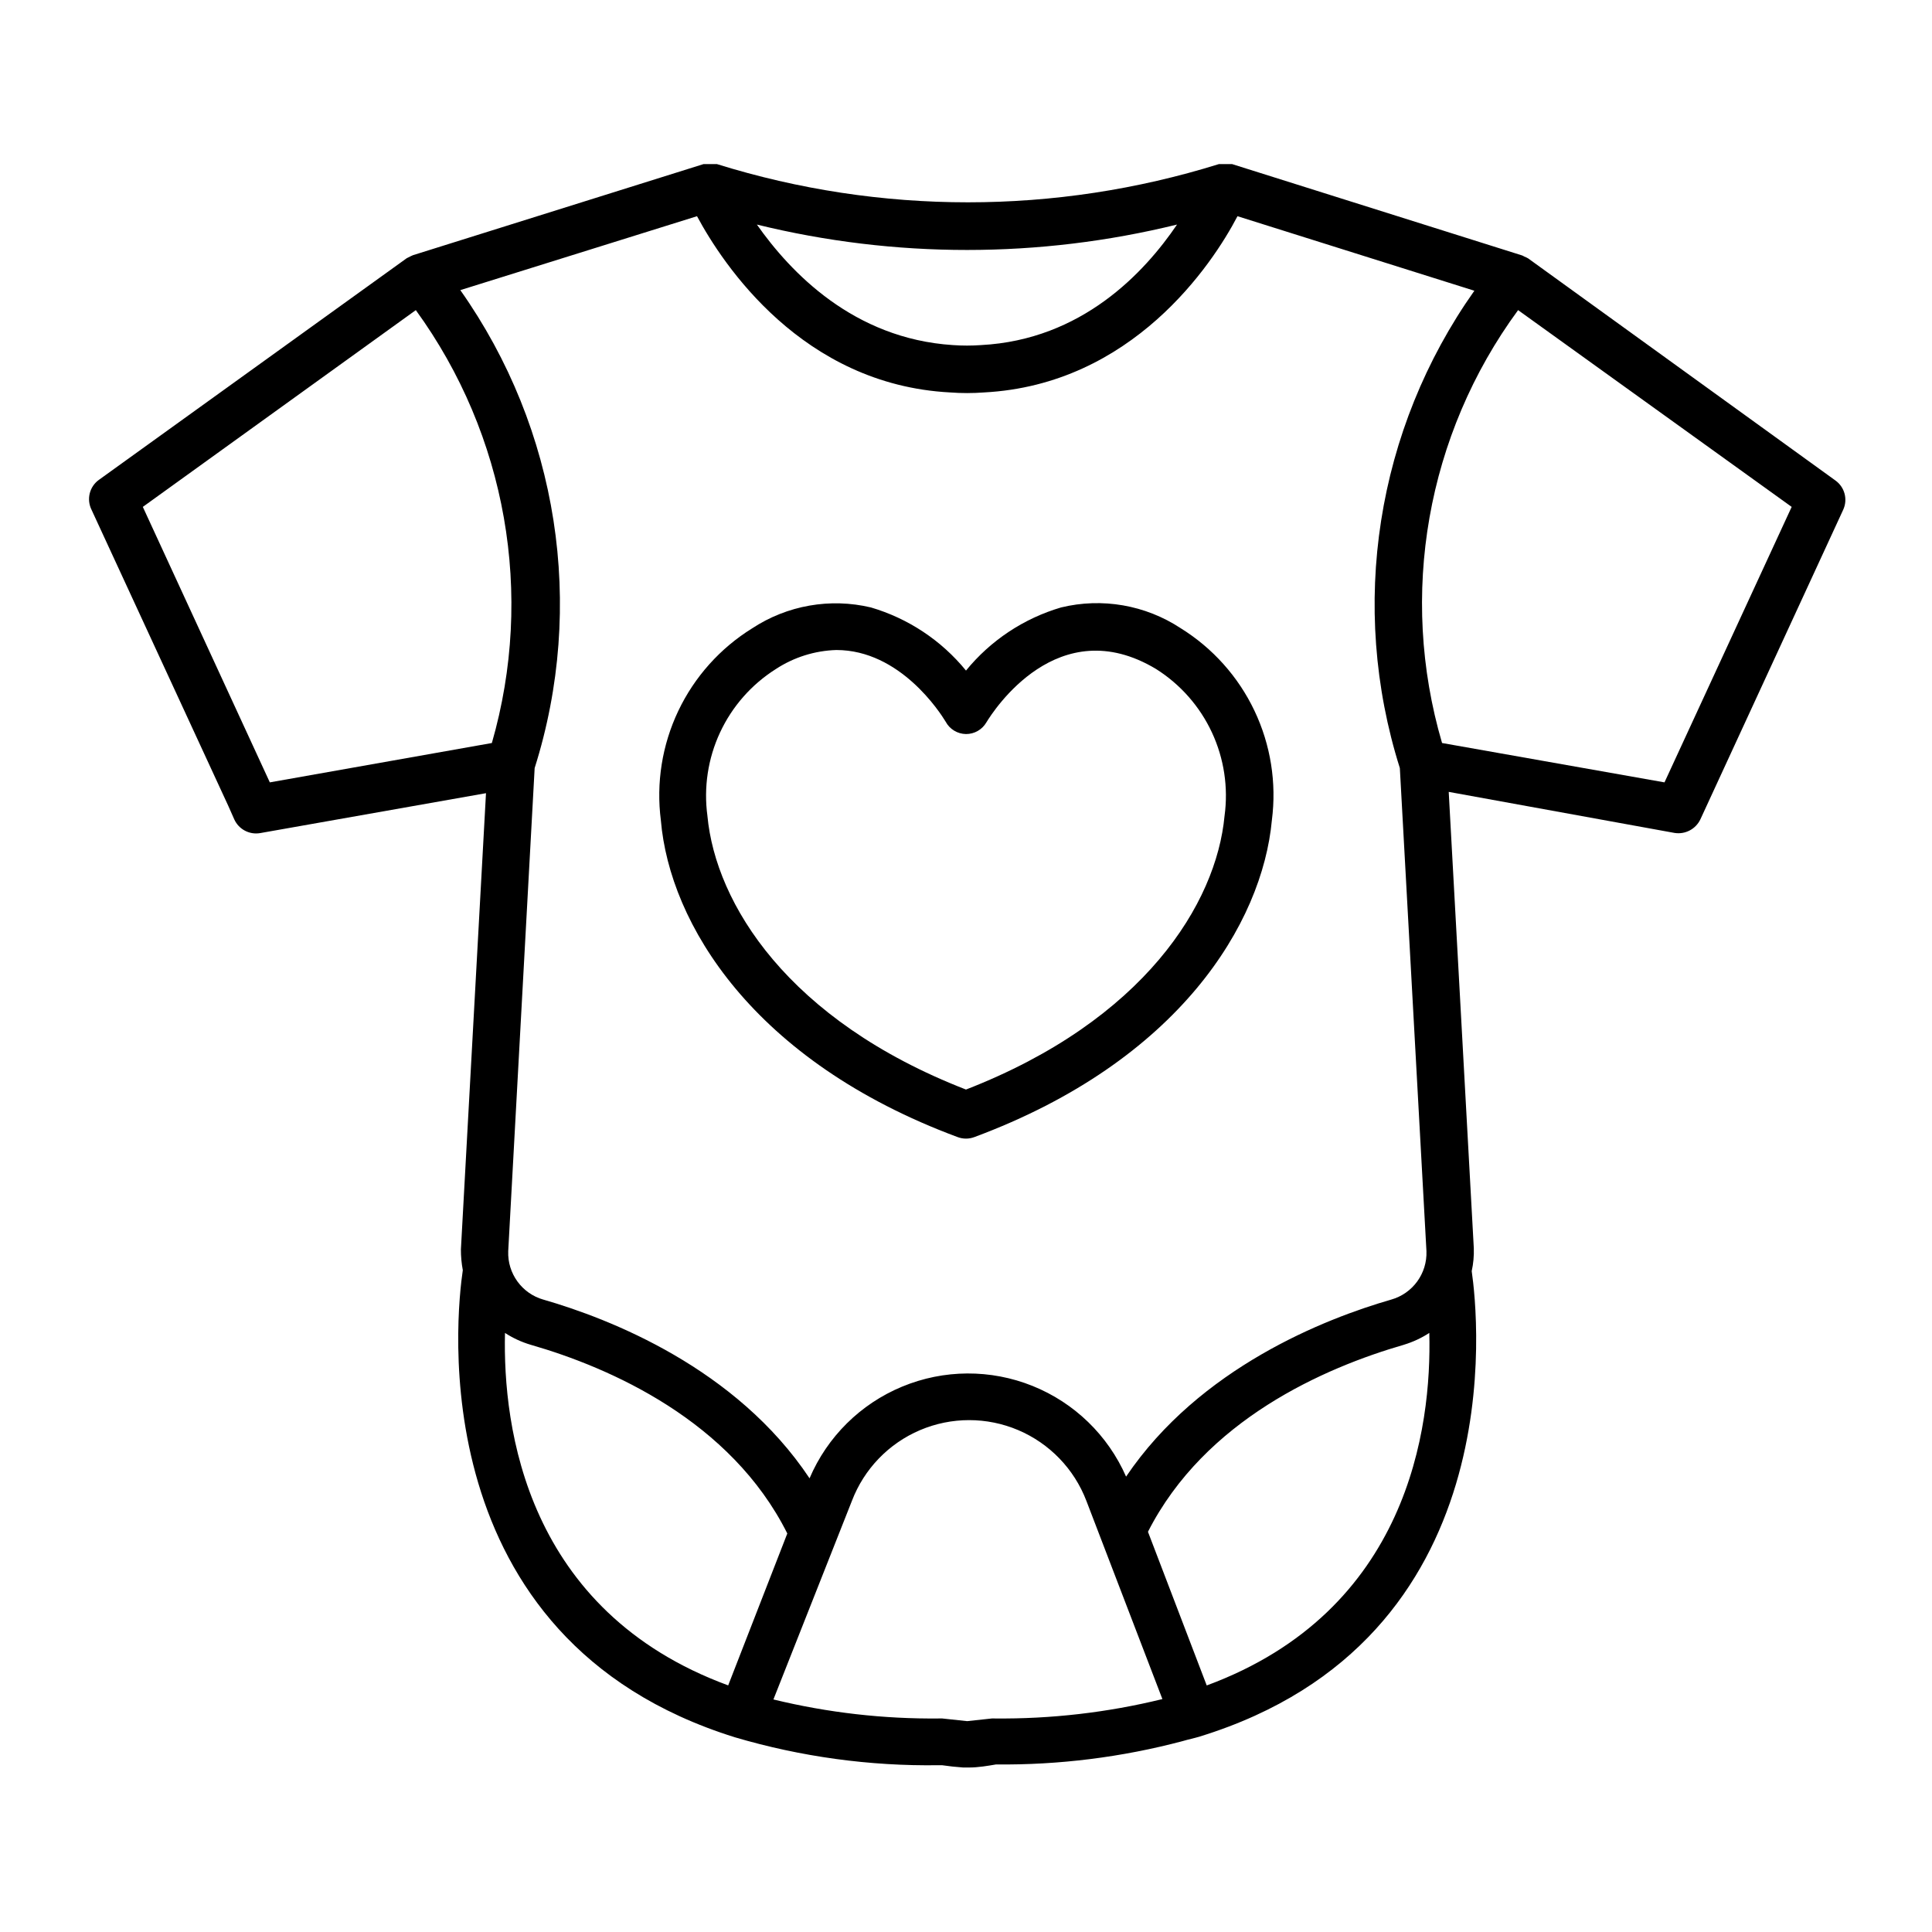
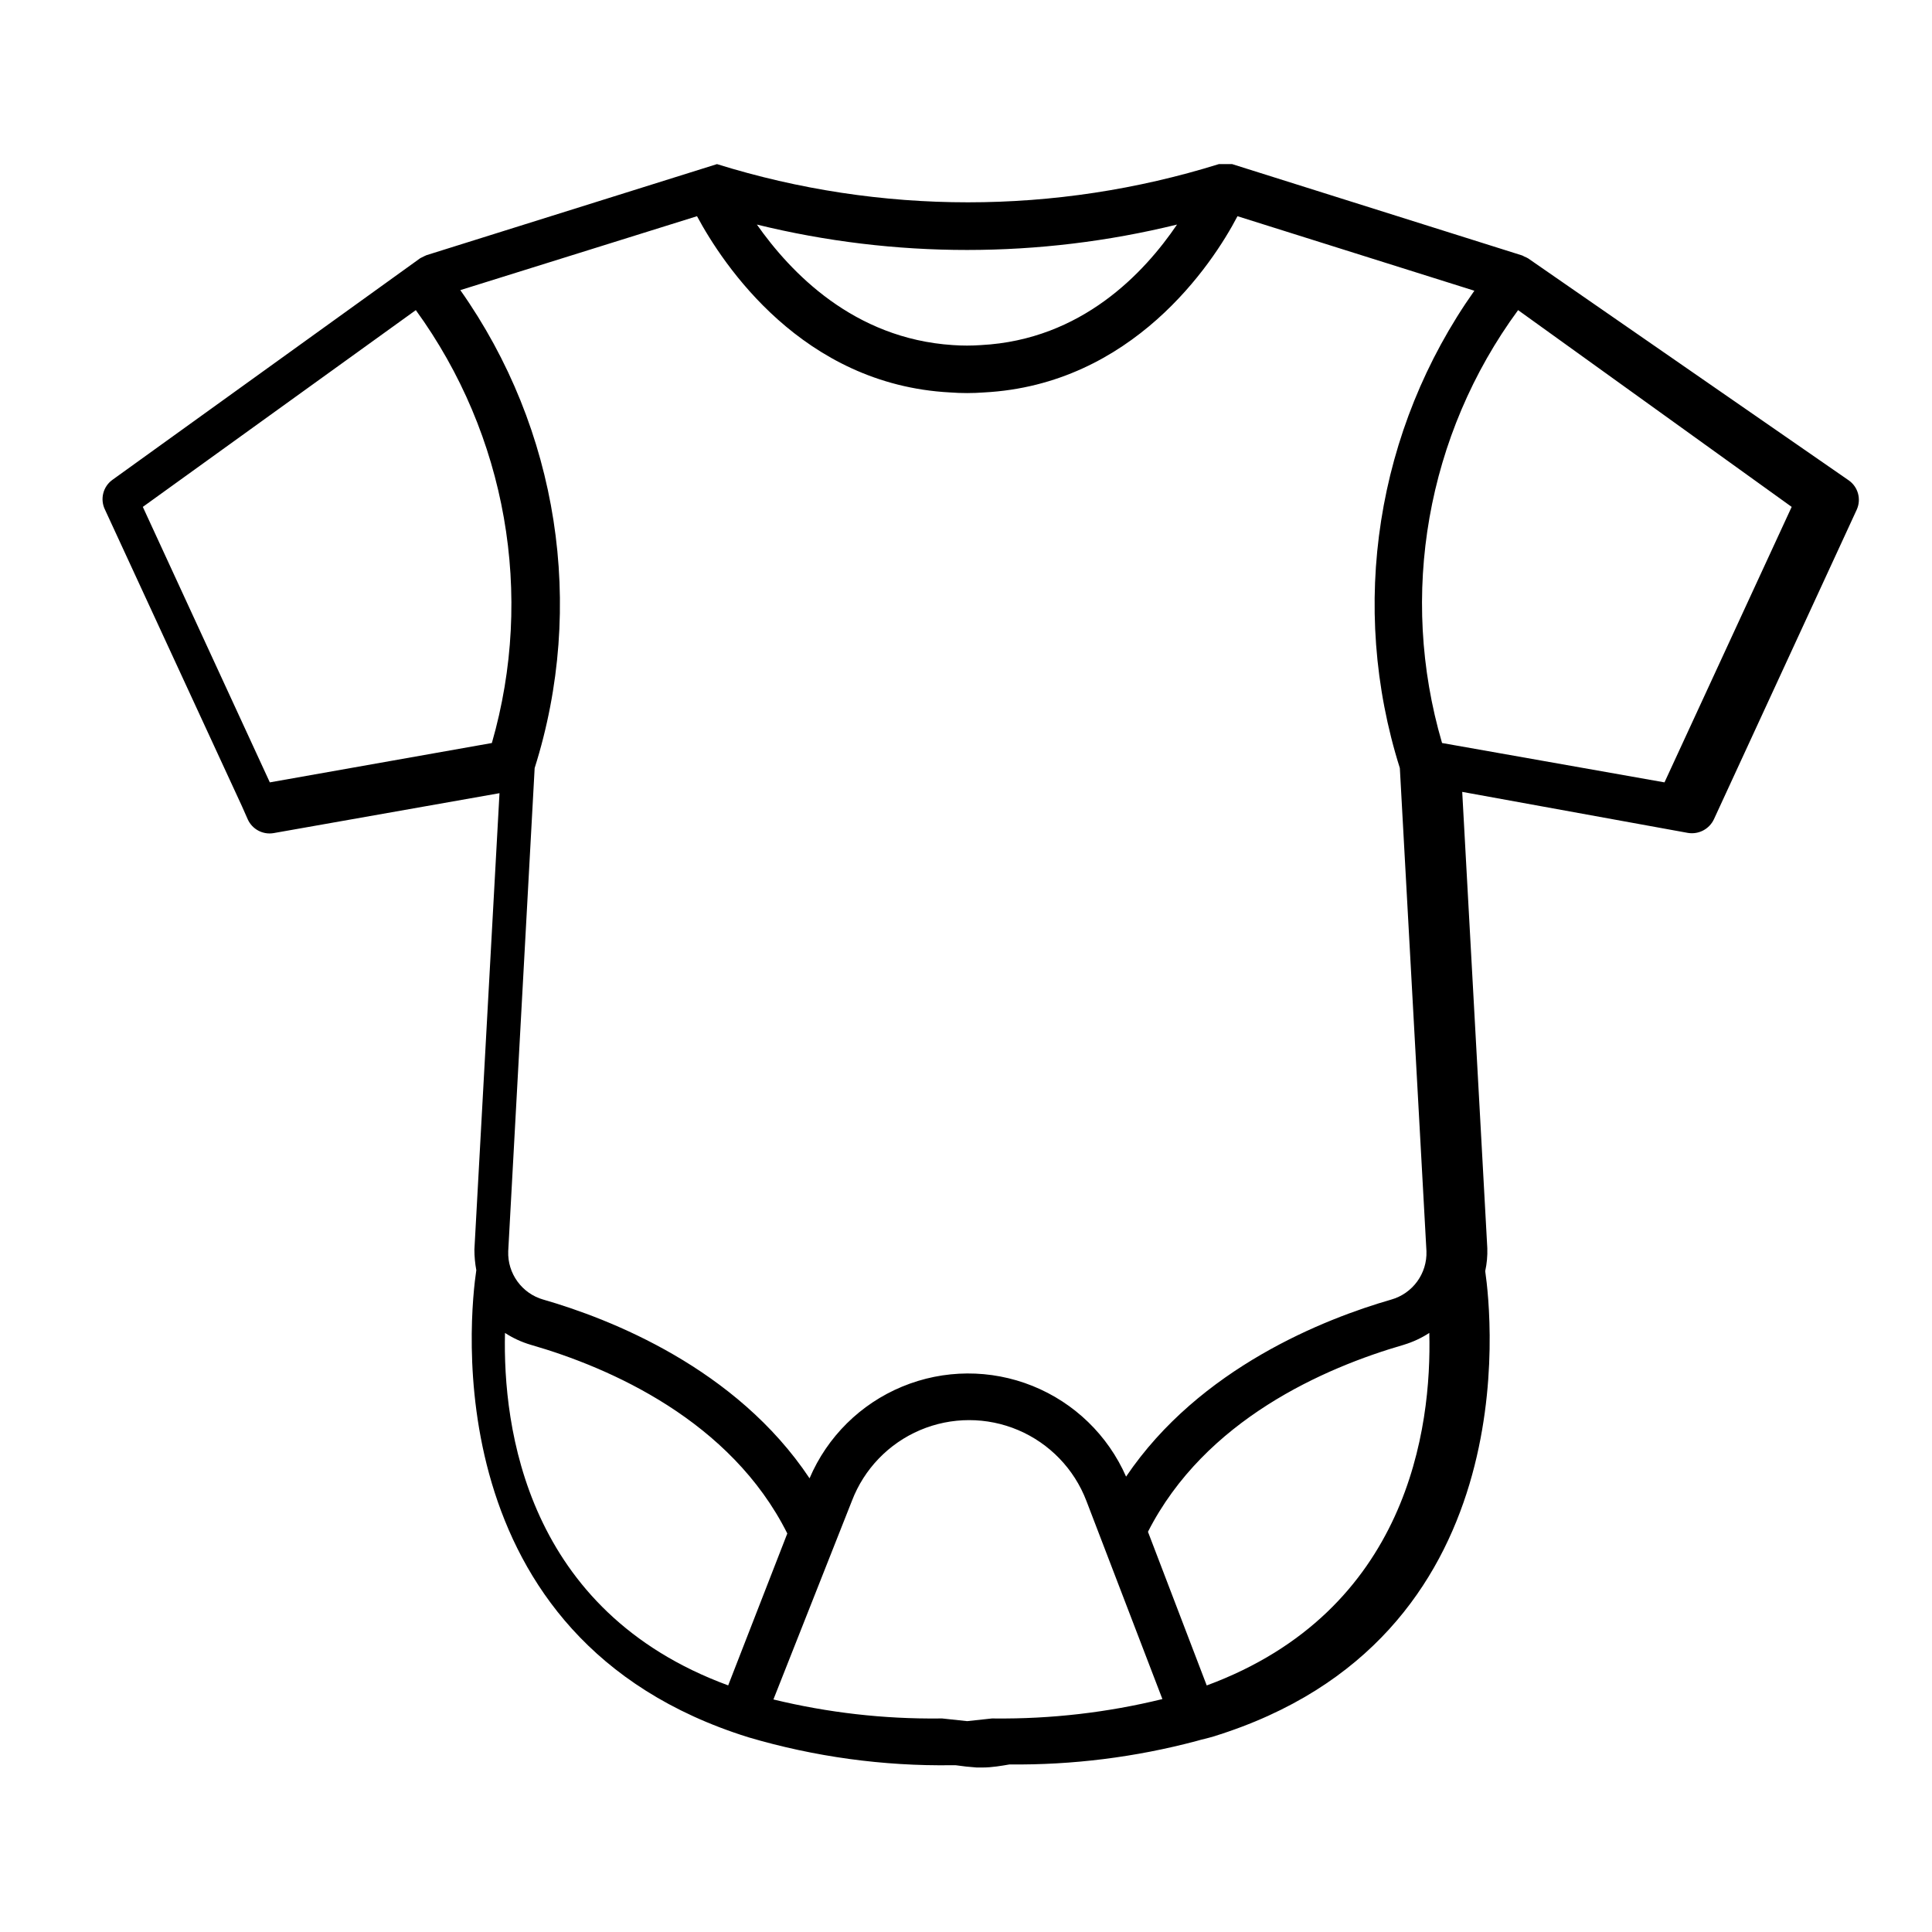
<svg xmlns="http://www.w3.org/2000/svg" fill="#000000" width="800px" height="800px" version="1.1" viewBox="144 144 512 512">
  <g>
-     <path d="m548.98 212.48c-0.34-0.199-0.691-0.367-1.059-0.504-0.188-0.129-0.391-0.23-0.605-0.301l-76.781-24.184h-3.527c-43.305 13.5-89.695 13.5-133 0h-3.578l-76.98 24.133-0.555 0.25-1.109 0.555-81.516 58.695c-2.547 1.789-3.402 5.172-2.016 7.961l36.273 78.543 1.562 3.527c1.195 2.625 4.008 4.113 6.852 3.625l59.852-10.578-6.648 120.91c-0.004 1.84 0.164 3.68 0.504 5.492-1.715 11.488-11.387 97.738 72.094 123.79 17.527 5.176 35.734 7.672 54.008 7.406h0.906c1.812 0.27 3.68 0.469 5.594 0.605h1.562c2.469 0 5.039-0.453 7.106-0.805v-0.004c16.711 0.176 33.371-1.906 49.523-6.195 1.512-0.453 3.074-0.754 4.535-1.211 83.176-25.645 73.758-111.49 72.043-123.33 0.441-2 0.625-4.047 0.555-6.094l-6.648-120.91 59.852 10.879c2.836 0.453 5.629-1.027 6.852-3.625l37.836-82.02c1.262-2.75 0.395-6.004-2.066-7.762zm-93.055-8.969c-8.613 12.695-25.191 30.531-51.941 31.941-2.484 0.176-4.977 0.176-7.457 0-26.402-1.711-43.078-19.344-51.945-31.941 36.574 8.977 74.773 8.977 111.34 0zm-127.21-2.215c6.902 12.848 27.91 44.637 67.059 46.703h-0.004c3.004 0.227 6.016 0.227 9.02 0 39.246-2.066 60.457-33.855 67.156-46.703l62.773 19.75h0.004c-26.004 36.762-33.309 83.566-19.75 126.5l7.051 128.02c0.223 5.934-3.652 11.246-9.371 12.848-17.48 5.039-50.734 18.035-70.23 46.906v-0.004c-4.805-10.949-13.707-19.578-24.801-24.035-11.094-4.461-23.496-4.394-34.539 0.188-11.047 4.578-19.855 13.301-24.543 24.301-19.445-29.223-52.898-42.27-70.535-47.359v0.004c-5.695-1.621-9.547-6.93-9.32-12.848l7.004-128.02c13.578-42.977 6.289-89.832-19.699-126.66zm-113.21 150.04-33.656-73.004 72.348-52.145c24.031 33.094 31.465 75.418 20.152 114.72zm121.47 239.31c-53.555-19.699-59.754-68.367-59.148-93.406 2.09 1.359 4.363 2.414 6.75 3.121 21.211 6.098 53.102 20.152 68.066 50.027zm70.535 8.766h-0.656l-6.551 0.707-6.602-0.707h-0.656 0.004c-14.848 0.164-29.656-1.531-44.086-5.039l20.809-52.648c3.227-8.434 9.742-15.195 18.055-18.73 8.309-3.531 17.699-3.531 26.012 0 8.312 3.535 14.828 10.297 18.055 18.73l20.152 52.547c-14.559 3.566-29.504 5.293-44.488 5.141zm56.277-8.766-15.566-40.707c15.113-29.676 46.754-43.48 67.863-49.574l-0.004-0.004c2.367-0.719 4.625-1.77 6.699-3.121 0.656 25.09-5.543 73.656-58.945 93.406zm121.32-239.31-58.945-10.43h-0.004c-11.523-39.293-4.074-81.707 20.152-114.72l72.5 52.145z" />
-     <path d="m397.78 445.34c1.43 0.539 3.004 0.539 4.434 0 54.262-20.152 76.328-56.68 78.848-83.984 1.277-9.906-0.324-19.973-4.613-28.996-4.285-9.023-11.082-16.621-19.57-21.887-9.344-6.148-20.824-8.137-31.691-5.492-9.891 2.91-18.672 8.738-25.188 16.727-6.519-7.988-15.301-13.816-25.191-16.727-10.812-2.574-22.207-0.566-31.488 5.543-8.488 5.266-15.285 12.863-19.574 21.887-4.285 9.023-5.887 19.09-4.609 28.996 2.316 27.309 24.383 63.781 78.645 83.934zm-48.164-124.04c4.773-3.125 10.32-4.871 16.023-5.039 16.879 0 27.508 16.574 28.969 18.992 1.062 1.992 3.129 3.25 5.391 3.277 2.215 0.012 4.273-1.16 5.391-3.074 1.863-3.074 18.992-29.773 44.988-14.156 6.441 4.066 11.574 9.898 14.793 16.805 3.215 6.906 4.375 14.59 3.344 22.137-2.168 23.176-21.312 54.16-68.52 72.5-47.207-18.34-66.352-49.324-68.52-72.5h0.004c-1.031-7.547 0.129-15.23 3.344-22.137 3.219-6.906 8.352-12.738 14.793-16.805z" />
+     <path d="m548.98 212.48c-0.34-0.199-0.691-0.367-1.059-0.504-0.188-0.129-0.391-0.23-0.605-0.301l-76.781-24.184h-3.527c-43.305 13.5-89.695 13.5-133 0l-76.98 24.133-0.555 0.25-1.109 0.555-81.516 58.695c-2.547 1.789-3.402 5.172-2.016 7.961l36.273 78.543 1.562 3.527c1.195 2.625 4.008 4.113 6.852 3.625l59.852-10.578-6.648 120.91c-0.004 1.84 0.164 3.68 0.504 5.492-1.715 11.488-11.387 97.738 72.094 123.79 17.527 5.176 35.734 7.672 54.008 7.406h0.906c1.812 0.27 3.68 0.469 5.594 0.605h1.562c2.469 0 5.039-0.453 7.106-0.805v-0.004c16.711 0.176 33.371-1.906 49.523-6.195 1.512-0.453 3.074-0.754 4.535-1.211 83.176-25.645 73.758-111.49 72.043-123.33 0.441-2 0.625-4.047 0.555-6.094l-6.648-120.91 59.852 10.879c2.836 0.453 5.629-1.027 6.852-3.625l37.836-82.02c1.262-2.75 0.395-6.004-2.066-7.762zm-93.055-8.969c-8.613 12.695-25.191 30.531-51.941 31.941-2.484 0.176-4.977 0.176-7.457 0-26.402-1.711-43.078-19.344-51.945-31.941 36.574 8.977 74.773 8.977 111.34 0zm-127.21-2.215c6.902 12.848 27.91 44.637 67.059 46.703h-0.004c3.004 0.227 6.016 0.227 9.02 0 39.246-2.066 60.457-33.855 67.156-46.703l62.773 19.75h0.004c-26.004 36.762-33.309 83.566-19.75 126.5l7.051 128.02c0.223 5.934-3.652 11.246-9.371 12.848-17.48 5.039-50.734 18.035-70.23 46.906v-0.004c-4.805-10.949-13.707-19.578-24.801-24.035-11.094-4.461-23.496-4.394-34.539 0.188-11.047 4.578-19.855 13.301-24.543 24.301-19.445-29.223-52.898-42.27-70.535-47.359v0.004c-5.695-1.621-9.547-6.93-9.32-12.848l7.004-128.02c13.578-42.977 6.289-89.832-19.699-126.66zm-113.21 150.04-33.656-73.004 72.348-52.145c24.031 33.094 31.465 75.418 20.152 114.72zm121.47 239.31c-53.555-19.699-59.754-68.367-59.148-93.406 2.09 1.359 4.363 2.414 6.75 3.121 21.211 6.098 53.102 20.152 68.066 50.027zm70.535 8.766h-0.656l-6.551 0.707-6.602-0.707h-0.656 0.004c-14.848 0.164-29.656-1.531-44.086-5.039l20.809-52.648c3.227-8.434 9.742-15.195 18.055-18.73 8.309-3.531 17.699-3.531 26.012 0 8.312 3.535 14.828 10.297 18.055 18.73l20.152 52.547c-14.559 3.566-29.504 5.293-44.488 5.141zm56.277-8.766-15.566-40.707c15.113-29.676 46.754-43.48 67.863-49.574l-0.004-0.004c2.367-0.719 4.625-1.77 6.699-3.121 0.656 25.09-5.543 73.656-58.945 93.406zm121.32-239.31-58.945-10.43h-0.004c-11.523-39.293-4.074-81.707 20.152-114.72l72.5 52.145z" />
  </g>
</svg>